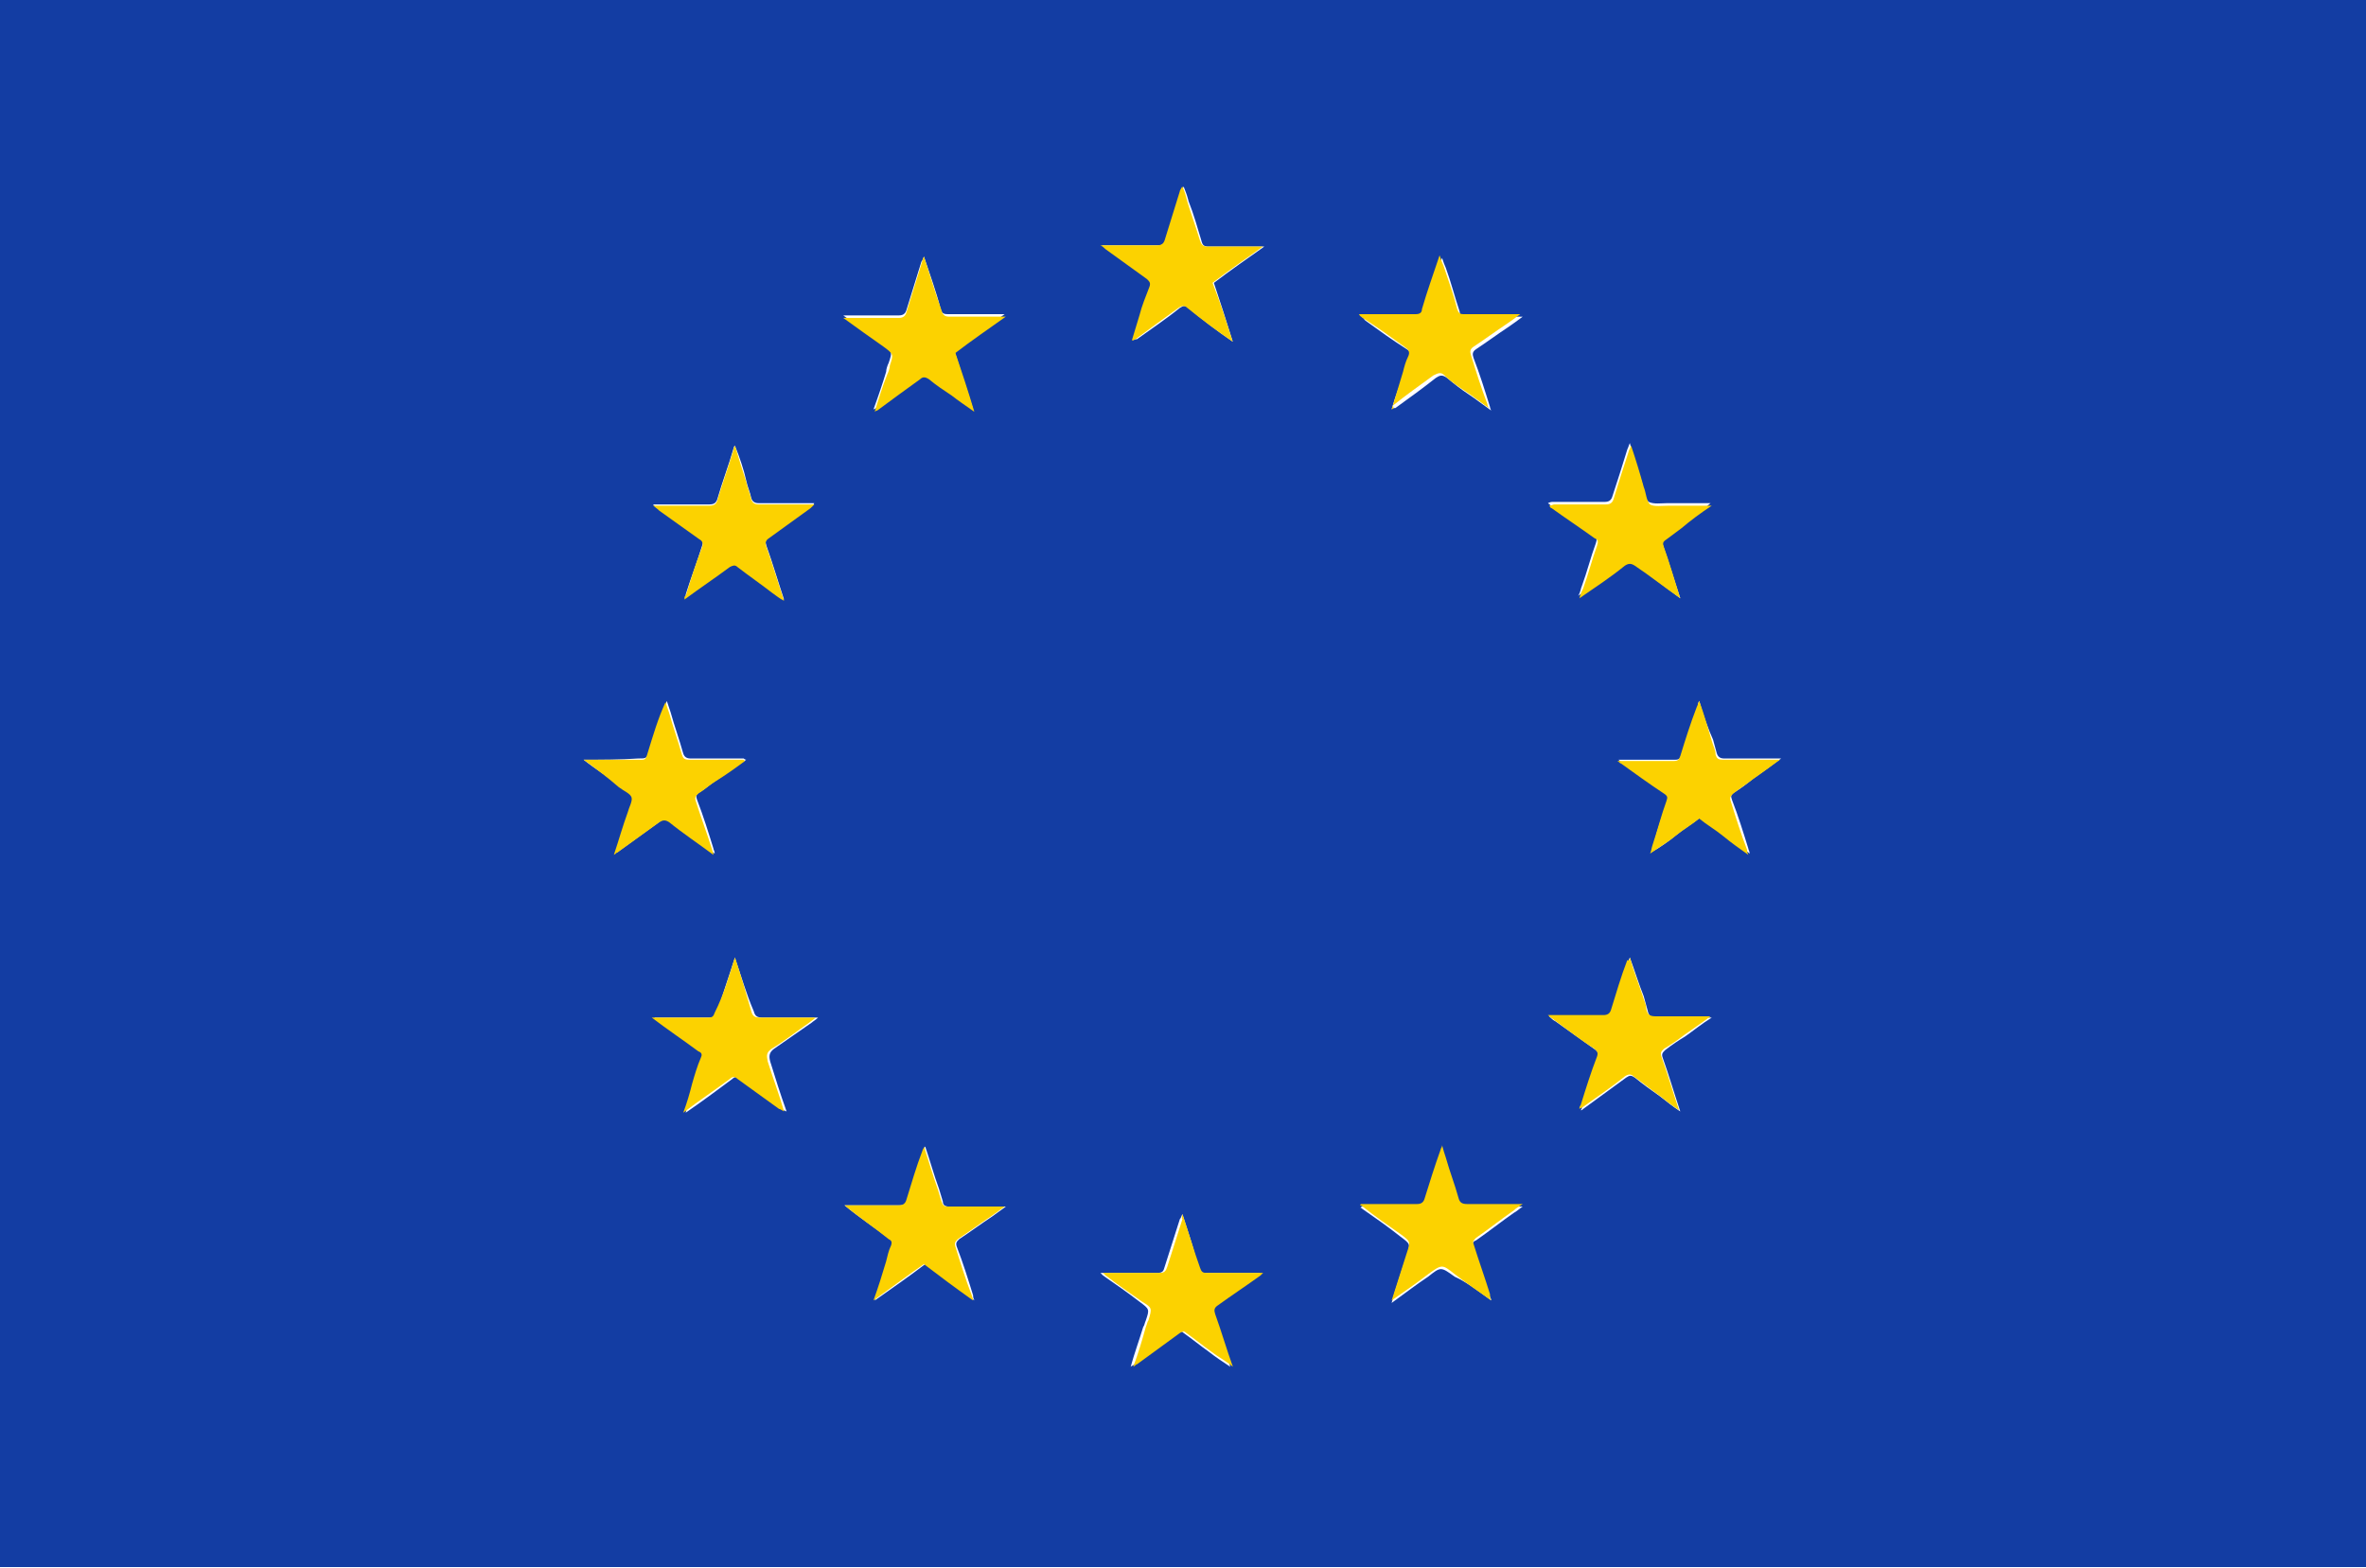
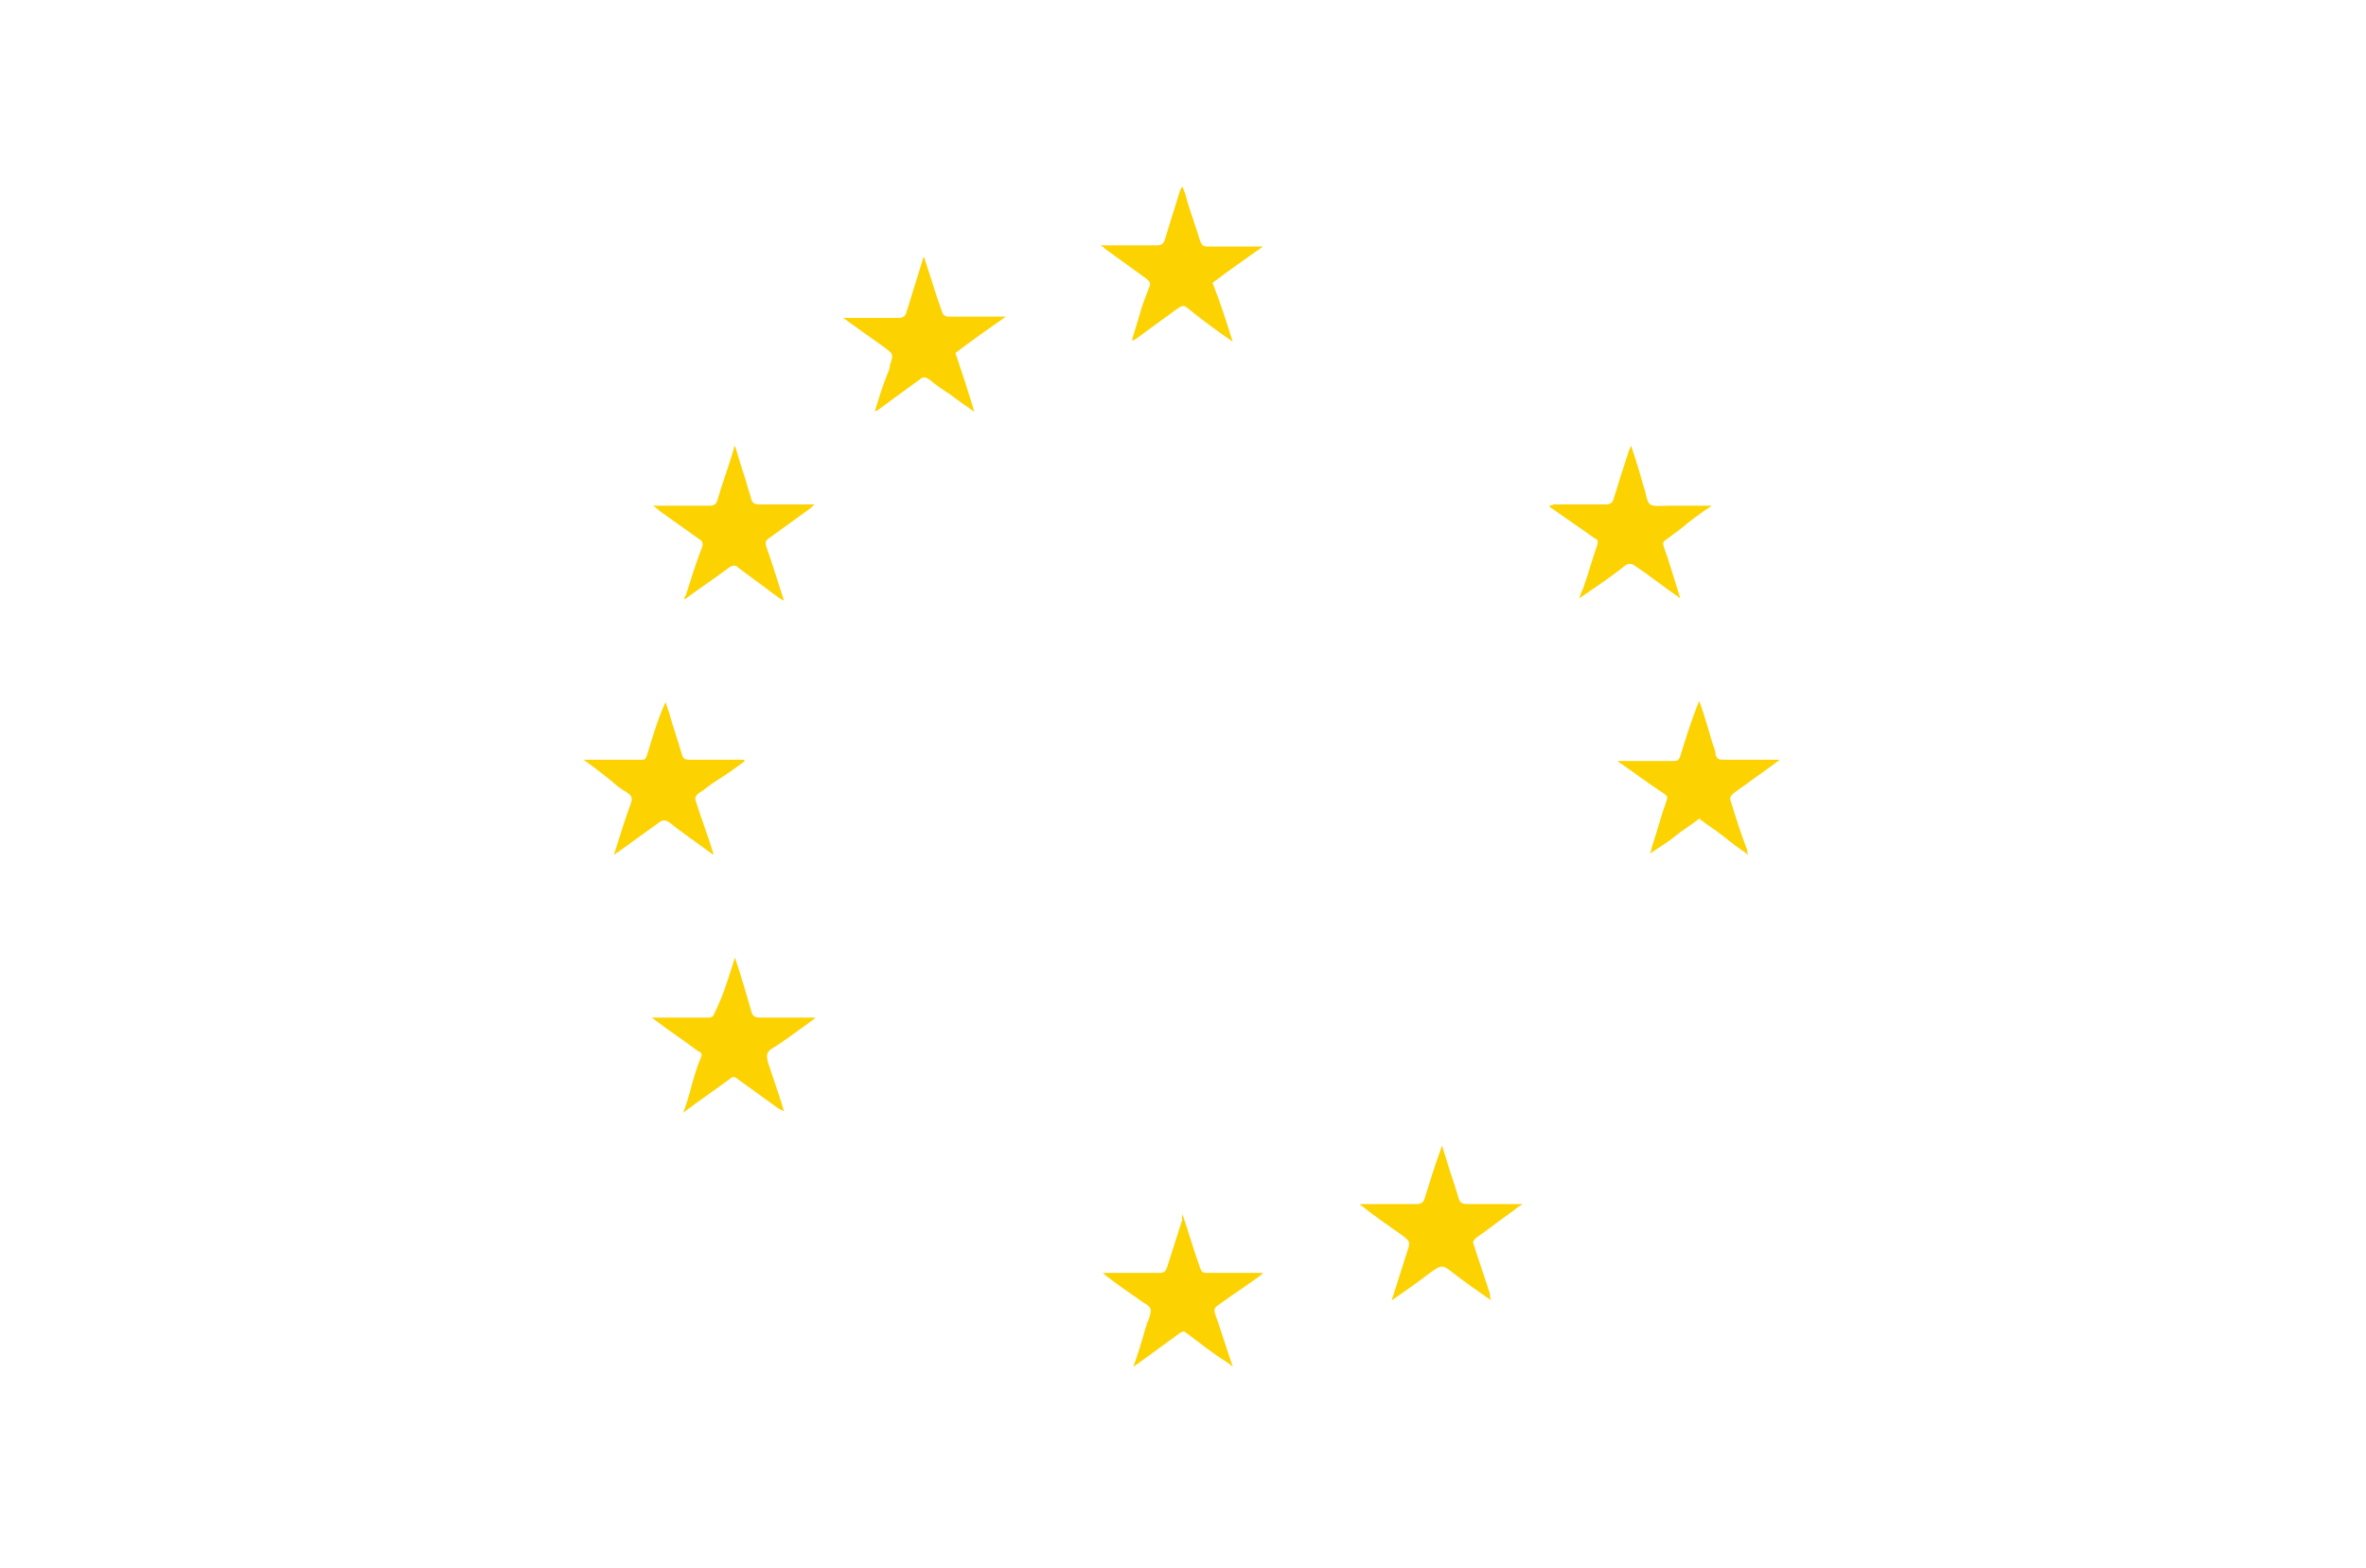
<svg xmlns="http://www.w3.org/2000/svg" width="89" height="59" viewBox="0 0 89 59" fill="none">
  <g id="Zertifizierung_Made_in_Europe_rgb(2) 1" clip-path="url(#clip0_652_3269)">
    <g id="Mgto3z_00000105416457592092922570000002506335412553773697_">
      <g id="Group">
-         <path id="Vector" d="M89 58.953C59.318 58.953 29.635 58.953 0 58.953C0 39.318 0 19.635 0 0C29.683 0 59.365 0 89 0C89 19.635 89 39.318 89 58.953ZM21.954 28.582C22.428 28.959 22.902 29.241 23.329 29.571C23.471 29.712 23.756 29.806 23.803 29.947C23.85 30.136 23.708 30.324 23.661 30.512C23.518 31.03 23.329 31.548 23.139 32.113C23.186 32.066 23.234 32.066 23.281 32.019C23.803 31.642 24.325 31.266 24.846 30.889C24.988 30.795 25.083 30.795 25.225 30.889C25.747 31.313 26.316 31.689 26.885 32.113C26.885 32.019 26.837 31.972 26.837 31.925C26.648 31.313 26.458 30.701 26.221 30.089C26.174 29.947 26.174 29.9 26.316 29.806C26.553 29.665 26.743 29.477 26.98 29.335C27.312 29.1 27.691 28.817 28.07 28.582C28.023 28.582 27.976 28.535 27.976 28.535C27.312 28.535 26.648 28.535 25.984 28.535C25.842 28.535 25.747 28.488 25.7 28.346C25.557 27.828 25.368 27.311 25.225 26.793C25.178 26.651 25.131 26.51 25.083 26.369C24.846 26.981 24.656 27.64 24.419 28.252C24.325 28.535 24.325 28.535 23.992 28.535C23.329 28.582 22.665 28.582 21.954 28.582ZM52.347 15.397C52.395 15.35 52.442 15.35 52.49 15.35C53.011 14.974 53.533 14.597 54.007 14.22C54.149 14.126 54.244 14.079 54.434 14.22C54.718 14.456 54.955 14.644 55.24 14.832C55.524 15.021 55.761 15.209 56.093 15.444C56.046 15.35 56.046 15.303 56.046 15.303C55.856 14.691 55.666 14.079 55.429 13.467C55.382 13.326 55.382 13.231 55.524 13.137C55.951 12.855 56.33 12.572 56.757 12.29C56.899 12.195 57.089 12.054 57.279 11.913C56.52 11.913 55.809 11.913 55.145 11.913C55.003 11.913 54.908 11.866 54.908 11.725C54.718 11.16 54.576 10.595 54.386 10.077C54.339 9.982 54.291 9.841 54.244 9.7C54.007 10.406 53.817 11.065 53.58 11.725C53.533 11.866 53.485 11.913 53.343 11.913C53.106 11.913 52.916 11.913 52.679 11.913C52.205 11.913 51.731 11.913 51.209 11.913C51.304 11.96 51.304 12.007 51.352 12.054C51.873 12.431 52.395 12.808 52.916 13.137C53.059 13.231 53.106 13.326 53.059 13.514C52.964 13.702 52.916 13.891 52.869 14.079C52.632 14.456 52.49 14.927 52.347 15.397ZM27.644 16.763C27.596 16.81 27.596 16.857 27.596 16.857C27.407 17.516 27.169 18.128 26.98 18.788C26.932 18.929 26.837 18.976 26.695 18.976C26.221 18.976 25.747 18.976 25.273 18.976C25.036 18.976 24.846 18.976 24.561 18.976C24.656 19.07 24.704 19.117 24.799 19.164C25.32 19.541 25.794 19.871 26.316 20.247C26.458 20.342 26.458 20.389 26.411 20.53C26.221 21.142 25.984 21.754 25.794 22.366C25.794 22.413 25.794 22.46 25.747 22.508C26.316 22.084 26.885 21.66 27.454 21.283C27.549 21.189 27.644 21.189 27.738 21.283C28.165 21.613 28.639 21.942 29.066 22.272C29.208 22.366 29.303 22.46 29.493 22.555C29.256 21.848 29.066 21.189 28.829 20.53C28.782 20.389 28.782 20.294 28.924 20.2C29.445 19.824 29.967 19.447 30.488 19.07C30.536 19.023 30.583 19.023 30.631 18.929C29.92 18.929 29.208 18.929 28.544 18.929C28.402 18.929 28.307 18.882 28.26 18.741C28.213 18.505 28.118 18.317 28.07 18.081C27.976 17.658 27.833 17.234 27.644 16.763ZM34.756 9.653C34.709 9.747 34.709 9.794 34.661 9.841C34.471 10.453 34.282 11.065 34.092 11.678C34.045 11.819 33.95 11.866 33.808 11.866C33.191 11.866 32.527 11.866 31.911 11.866C31.864 11.866 31.816 11.866 31.721 11.866C32.243 12.243 32.717 12.619 33.191 12.949C33.571 13.231 33.571 13.231 33.428 13.655C33.381 13.749 33.334 13.891 33.334 13.985C33.191 14.456 33.049 14.88 32.859 15.397C32.907 15.397 32.954 15.35 32.954 15.35C33.476 14.974 33.997 14.597 34.566 14.173C34.661 14.079 34.756 14.079 34.898 14.173C35.183 14.409 35.467 14.597 35.752 14.785C36.036 14.974 36.321 15.162 36.605 15.397C36.368 14.644 36.131 13.938 35.894 13.184C36.51 12.761 37.127 12.29 37.791 11.819C37.696 11.819 37.601 11.819 37.553 11.819C36.937 11.819 36.273 11.819 35.657 11.819C35.467 11.819 35.42 11.772 35.372 11.583C35.23 11.018 34.993 10.359 34.756 9.653ZM46.373 12.855C46.136 12.101 45.899 11.348 45.662 10.642C46.278 10.171 46.895 9.747 47.558 9.276C47.464 9.276 47.416 9.276 47.416 9.276C46.752 9.276 46.136 9.276 45.472 9.276C45.282 9.276 45.235 9.229 45.188 9.041C45.045 8.57 44.903 8.052 44.713 7.581C44.666 7.393 44.618 7.251 44.524 7.016C44.476 7.11 44.476 7.157 44.429 7.204C44.239 7.816 44.05 8.429 43.86 9.041C43.812 9.182 43.718 9.229 43.575 9.229C43.149 9.229 42.722 9.229 42.295 9.229C42.011 9.229 41.774 9.229 41.442 9.229C41.536 9.276 41.584 9.323 41.631 9.37C42.153 9.747 42.675 10.124 43.196 10.5C43.291 10.595 43.338 10.642 43.291 10.783C43.149 11.16 43.054 11.489 42.912 11.866C42.817 12.148 42.722 12.478 42.627 12.808C42.675 12.761 42.722 12.761 42.769 12.761C43.291 12.384 43.86 12.007 44.382 11.583C44.524 11.489 44.571 11.489 44.713 11.583C45.188 12.007 45.757 12.431 46.373 12.855ZM44.476 45.674C44.429 45.769 44.429 45.816 44.382 45.863C44.192 46.475 44.002 47.04 43.812 47.652C43.765 47.793 43.765 47.888 43.528 47.888C42.864 47.888 42.248 47.888 41.584 47.888C41.536 47.888 41.489 47.888 41.394 47.888C41.442 47.935 41.442 47.935 41.489 47.982C41.963 48.311 42.437 48.641 42.864 48.971C43.243 49.253 43.243 49.253 43.101 49.677C43.054 49.771 43.054 49.865 43.006 49.912C42.864 50.383 42.675 50.901 42.532 51.419C42.58 51.372 42.627 51.372 42.675 51.325C43.196 50.948 43.765 50.524 44.287 50.148C44.382 50.101 44.429 50.053 44.524 50.148C44.856 50.383 45.14 50.618 45.472 50.854C45.709 51.042 45.994 51.231 46.278 51.419C46.041 50.713 45.851 50.053 45.614 49.441C45.567 49.3 45.567 49.206 45.709 49.112C46.231 48.735 46.8 48.358 47.321 47.982C47.369 47.982 47.369 47.935 47.416 47.888C46.705 47.888 45.994 47.888 45.282 47.888C45.14 47.888 45.045 47.84 45.045 47.699C44.95 47.04 44.713 46.428 44.476 45.674ZM63.917 26.369C63.87 26.463 63.87 26.51 63.87 26.557C63.68 27.169 63.443 27.781 63.253 28.393C63.206 28.535 63.158 28.582 63.016 28.582C62.542 28.582 62.02 28.582 61.546 28.582C61.356 28.582 61.119 28.582 60.882 28.582C60.93 28.629 60.977 28.676 61.025 28.676C61.546 29.053 62.115 29.429 62.637 29.806C62.779 29.9 62.779 29.947 62.731 30.089C62.542 30.654 62.352 31.172 62.21 31.737C62.163 31.831 62.163 31.925 62.115 32.066C62.447 31.878 62.779 31.642 63.063 31.407C63.348 31.172 63.68 30.983 63.964 30.748C64.296 30.983 64.581 31.172 64.865 31.407C65.15 31.642 65.482 31.831 65.814 32.113C65.814 32.019 65.766 31.972 65.766 31.925C65.576 31.313 65.387 30.701 65.15 30.089C65.102 29.947 65.102 29.9 65.245 29.806C65.482 29.665 65.719 29.477 65.956 29.288C66.288 29.053 66.62 28.817 66.999 28.535C66.904 28.535 66.857 28.535 66.857 28.535C66.193 28.535 65.529 28.535 64.865 28.535C64.723 28.535 64.628 28.488 64.581 28.346C64.533 28.158 64.486 28.017 64.439 27.828C64.249 27.405 64.059 26.887 63.917 26.369ZM63.206 22.508C62.969 21.801 62.779 21.142 62.542 20.483C62.494 20.342 62.494 20.294 62.637 20.2C62.826 20.059 63.016 19.918 63.206 19.776C63.585 19.494 63.964 19.259 64.344 18.929C63.775 18.929 63.253 18.929 62.731 18.929C62.494 18.929 62.21 18.976 62.02 18.882C61.878 18.788 61.831 18.458 61.783 18.223C61.641 17.705 61.451 17.234 61.309 16.669C61.262 16.763 61.262 16.81 61.214 16.904C61.025 17.516 60.835 18.128 60.645 18.694C60.598 18.835 60.503 18.882 60.361 18.882C59.697 18.882 59.08 18.882 58.417 18.882C58.369 18.882 58.322 18.882 58.227 18.929C58.274 18.976 58.322 18.976 58.322 19.023C58.843 19.4 59.412 19.776 59.934 20.153C60.076 20.247 60.076 20.294 60.029 20.436C59.839 20.954 59.697 21.519 59.507 22.037C59.46 22.131 59.46 22.272 59.365 22.413C59.981 21.99 60.503 21.566 61.072 21.189C61.214 21.095 61.309 21.095 61.451 21.189C62.068 21.66 62.589 22.037 63.206 22.508ZM31.769 45.345C32.338 45.816 32.907 46.192 33.476 46.616C33.571 46.663 33.618 46.757 33.571 46.852C33.476 47.04 33.428 47.228 33.381 47.464C33.239 47.935 33.096 48.405 32.907 48.923C33.571 48.453 34.187 48.029 34.803 47.558C35.42 47.982 36.036 48.453 36.653 48.923C36.605 48.829 36.605 48.782 36.605 48.735C36.416 48.123 36.226 47.511 35.989 46.899C35.941 46.757 35.989 46.71 36.084 46.616C36.51 46.334 36.89 46.051 37.316 45.769C37.506 45.627 37.648 45.533 37.838 45.392C37.079 45.392 36.368 45.392 35.704 45.392C35.562 45.392 35.467 45.345 35.467 45.203C35.42 45.062 35.372 44.874 35.325 44.733C35.135 44.215 34.993 43.697 34.803 43.132C34.756 43.179 34.756 43.226 34.756 43.273C34.566 43.885 34.329 44.544 34.14 45.156C34.092 45.298 33.997 45.345 33.855 45.345C33.286 45.345 32.764 45.345 32.196 45.345C32.053 45.345 31.911 45.345 31.769 45.345ZM27.644 36.022C27.407 36.775 27.169 37.434 26.98 38.093C26.932 38.188 26.885 38.282 26.743 38.282C26.079 38.282 25.415 38.282 24.751 38.282C24.704 38.282 24.656 38.282 24.609 38.282C25.225 38.706 25.794 39.129 26.363 39.553C26.458 39.647 26.458 39.694 26.458 39.788C26.363 40.118 26.221 40.448 26.126 40.777C26.031 41.107 25.889 41.437 25.794 41.86C26.411 41.437 26.98 41.013 27.549 40.589C27.644 40.495 27.738 40.495 27.833 40.589C28.355 40.966 28.876 41.342 29.398 41.719C29.445 41.766 29.493 41.766 29.588 41.813C29.351 41.154 29.161 40.542 28.971 39.93C28.924 39.741 28.924 39.6 29.113 39.459C29.588 39.129 30.062 38.8 30.536 38.47C30.583 38.423 30.678 38.376 30.773 38.282C30.014 38.282 29.351 38.282 28.687 38.282C28.497 38.282 28.402 38.235 28.355 38.046C28.07 37.387 27.881 36.728 27.644 36.022ZM61.309 36.022C61.262 36.116 61.262 36.116 61.262 36.163C61.072 36.775 60.835 37.434 60.645 38.046C60.598 38.188 60.503 38.235 60.361 38.235C59.744 38.235 59.128 38.235 58.511 38.235C58.464 38.235 58.369 38.235 58.274 38.235C58.369 38.329 58.417 38.376 58.511 38.423C59.033 38.8 59.507 39.129 60.029 39.506C60.124 39.6 60.171 39.647 60.124 39.788C59.934 40.401 59.697 41.013 59.507 41.625C59.507 41.672 59.507 41.719 59.46 41.766C59.507 41.766 59.507 41.766 59.555 41.719C60.076 41.342 60.645 40.919 61.167 40.542C61.309 40.448 61.356 40.448 61.499 40.542C61.783 40.777 62.115 41.013 62.447 41.248C62.684 41.437 62.921 41.625 63.206 41.813C62.969 41.107 62.779 40.448 62.542 39.788C62.494 39.647 62.542 39.6 62.637 39.506C62.874 39.318 63.158 39.129 63.395 38.988C63.727 38.753 64.012 38.517 64.391 38.282C63.68 38.282 63.016 38.282 62.352 38.282C62.115 38.282 62.02 38.235 61.973 37.999C61.925 37.811 61.878 37.67 61.831 37.481C61.641 37.01 61.499 36.539 61.309 36.022ZM56.093 48.923C56.093 48.829 56.046 48.829 56.046 48.782C55.856 48.17 55.619 47.511 55.429 46.899C55.382 46.804 55.382 46.71 55.524 46.663C55.998 46.334 56.473 45.957 56.947 45.627C57.042 45.58 57.136 45.486 57.279 45.392C56.52 45.392 55.856 45.392 55.192 45.392C55.003 45.392 54.908 45.345 54.86 45.156C54.718 44.639 54.529 44.12 54.386 43.65C54.339 43.508 54.291 43.367 54.244 43.179C54.197 43.273 54.197 43.273 54.197 43.32C54.007 43.932 53.817 44.544 53.58 45.203C53.533 45.345 53.485 45.392 53.296 45.392C52.679 45.392 52.063 45.392 51.447 45.392C51.352 45.392 51.304 45.392 51.209 45.392C51.209 45.392 51.209 45.439 51.162 45.439C51.209 45.439 51.209 45.439 51.257 45.486C51.731 45.816 52.205 46.145 52.679 46.522C53.059 46.804 53.059 46.804 52.916 47.228C52.727 47.793 52.537 48.358 52.347 49.018C52.869 48.641 53.296 48.311 53.722 48.029C54.197 47.652 54.197 47.652 54.718 48.029C55.145 48.217 55.572 48.547 56.093 48.923Z" fill="#133DA3" />
        <path id="Vector_2" d="M21.953 28.582C22.664 28.582 23.328 28.582 23.945 28.582C24.276 28.582 24.276 28.629 24.371 28.299C24.561 27.687 24.751 27.028 25.035 26.416C25.083 26.557 25.13 26.698 25.177 26.84C25.32 27.358 25.509 27.876 25.652 28.394C25.699 28.535 25.746 28.582 25.936 28.582C26.6 28.582 27.264 28.582 27.928 28.582C27.975 28.582 27.975 28.582 28.022 28.629C27.643 28.912 27.311 29.147 26.932 29.383C26.695 29.524 26.505 29.712 26.268 29.853C26.173 29.948 26.126 29.995 26.173 30.136C26.363 30.748 26.6 31.36 26.79 31.972C26.79 32.019 26.837 32.066 26.837 32.161C26.268 31.737 25.699 31.36 25.177 30.936C25.035 30.842 24.94 30.842 24.798 30.936C24.276 31.313 23.755 31.69 23.233 32.066C23.186 32.066 23.186 32.114 23.091 32.161C23.281 31.596 23.423 31.078 23.613 30.56C23.66 30.371 23.802 30.136 23.755 29.995C23.707 29.853 23.47 29.759 23.281 29.618C22.901 29.288 22.475 28.959 21.953 28.582Z" fill="#FCD200" />
-         <path id="Vector_3" d="M52.35 15.397C52.492 14.926 52.635 14.455 52.777 13.985C52.824 13.796 52.872 13.608 52.966 13.419C53.061 13.231 52.966 13.137 52.824 13.043C52.303 12.666 51.781 12.289 51.259 11.96C51.212 11.913 51.165 11.913 51.117 11.819C51.639 11.819 52.113 11.819 52.587 11.819C52.824 11.819 53.014 11.819 53.251 11.819C53.393 11.819 53.488 11.771 53.488 11.63C53.678 10.971 53.915 10.312 54.152 9.605C54.199 9.747 54.247 9.888 54.294 9.982C54.484 10.547 54.673 11.065 54.816 11.63C54.863 11.771 54.91 11.819 55.053 11.819C55.764 11.819 56.428 11.819 57.186 11.819C56.997 11.96 56.807 12.101 56.665 12.195C56.238 12.478 55.859 12.76 55.432 13.043C55.29 13.137 55.29 13.231 55.337 13.372C55.527 13.985 55.717 14.597 55.954 15.209C55.954 15.256 55.954 15.256 56.001 15.35C55.669 15.115 55.432 14.926 55.148 14.738C54.863 14.55 54.579 14.361 54.342 14.126C54.199 13.985 54.104 14.032 53.915 14.126C53.393 14.502 52.872 14.879 52.397 15.256C52.445 15.35 52.397 15.397 52.35 15.397Z" fill="#FCD200" />
        <path id="Vector_4" d="M27.645 16.764C27.787 17.235 27.929 17.705 28.071 18.129C28.119 18.365 28.213 18.553 28.261 18.788C28.308 18.93 28.403 18.977 28.546 18.977C29.209 18.977 29.921 18.977 30.632 18.977C30.584 19.024 30.537 19.071 30.489 19.118C29.968 19.495 29.446 19.871 28.925 20.248C28.782 20.342 28.782 20.436 28.83 20.578C29.067 21.237 29.257 21.896 29.494 22.602C29.304 22.508 29.209 22.414 29.067 22.32C28.64 21.99 28.166 21.661 27.739 21.331C27.645 21.237 27.55 21.284 27.455 21.331C26.886 21.755 26.317 22.132 25.748 22.555C25.748 22.461 25.748 22.414 25.795 22.414C25.985 21.802 26.175 21.19 26.412 20.578C26.459 20.436 26.412 20.342 26.317 20.295C25.795 19.919 25.321 19.589 24.8 19.212C24.752 19.165 24.705 19.118 24.562 19.024C24.847 19.024 25.084 19.024 25.274 19.024C25.748 19.024 26.222 19.024 26.696 19.024C26.838 19.024 26.933 18.977 26.981 18.835C27.17 18.176 27.407 17.564 27.597 16.905C27.597 16.811 27.645 16.811 27.645 16.764Z" fill="#FCD200" />
        <path id="Vector_5" d="M34.753 9.652C34.99 10.359 35.18 11.018 35.417 11.677C35.465 11.865 35.559 11.912 35.702 11.912C36.318 11.912 36.982 11.912 37.598 11.912C37.646 11.912 37.693 11.912 37.835 11.912C37.172 12.383 36.555 12.807 35.939 13.278C36.176 13.984 36.413 14.691 36.65 15.491C36.318 15.256 36.034 15.067 35.797 14.879C35.512 14.691 35.227 14.502 34.943 14.267C34.801 14.173 34.706 14.173 34.611 14.267C34.09 14.644 33.568 15.02 32.999 15.444C32.999 15.444 32.952 15.444 32.904 15.491C33.046 15.02 33.189 14.549 33.378 14.079C33.426 13.984 33.473 13.843 33.473 13.749C33.615 13.325 33.615 13.325 33.236 13.043C32.762 12.713 32.24 12.336 31.719 11.96C31.814 11.96 31.861 11.96 31.908 11.96C32.525 11.96 33.189 11.96 33.805 11.96C33.947 11.96 34.042 11.912 34.09 11.771C34.279 11.159 34.469 10.547 34.658 9.935C34.706 9.794 34.706 9.747 34.753 9.652Z" fill="#FCD200" />
        <path id="Vector_6" d="M46.369 12.854C45.753 12.431 45.184 12.007 44.662 11.583C44.568 11.489 44.473 11.489 44.33 11.583C43.809 11.96 43.287 12.336 42.718 12.76C42.671 12.76 42.671 12.807 42.576 12.807C42.671 12.478 42.766 12.195 42.861 11.866C42.955 11.489 43.098 11.159 43.24 10.783C43.287 10.641 43.24 10.594 43.145 10.5C42.623 10.123 42.102 9.747 41.58 9.37C41.533 9.323 41.486 9.276 41.391 9.229C41.722 9.229 41.96 9.229 42.244 9.229C42.671 9.229 43.098 9.229 43.524 9.229C43.667 9.229 43.761 9.182 43.809 9.04C43.998 8.428 44.188 7.816 44.378 7.204C44.378 7.157 44.425 7.11 44.473 7.016C44.568 7.204 44.615 7.392 44.662 7.581C44.805 8.052 44.994 8.569 45.136 9.04C45.184 9.182 45.231 9.276 45.421 9.276C46.085 9.276 46.701 9.276 47.365 9.276C47.413 9.276 47.413 9.276 47.507 9.276C46.843 9.747 46.227 10.171 45.611 10.641C45.895 11.348 46.132 12.101 46.369 12.854Z" fill="#FCD200" />
        <path id="Vector_7" d="M44.479 45.674C44.717 46.38 44.906 47.039 45.143 47.699C45.191 47.84 45.238 47.887 45.38 47.887C46.092 47.887 46.755 47.887 47.514 47.887C47.467 47.934 47.419 47.981 47.419 47.981C46.898 48.358 46.329 48.734 45.807 49.111C45.665 49.205 45.665 49.3 45.712 49.441C45.949 50.1 46.139 50.759 46.376 51.418C46.092 51.183 45.807 51.042 45.57 50.853C45.238 50.618 44.954 50.383 44.622 50.147C44.527 50.053 44.479 50.1 44.385 50.147C43.863 50.524 43.294 50.948 42.772 51.324C42.725 51.324 42.725 51.371 42.63 51.418C42.82 50.901 42.962 50.43 43.104 49.912C43.152 49.818 43.152 49.723 43.199 49.676C43.341 49.205 43.341 49.205 42.962 48.97C42.488 48.64 42.014 48.311 41.587 47.981C41.587 47.981 41.54 47.934 41.492 47.887C41.587 47.887 41.634 47.887 41.682 47.887C42.346 47.887 42.962 47.887 43.626 47.887C43.816 47.887 43.863 47.793 43.91 47.651C44.1 47.039 44.29 46.474 44.479 45.862C44.432 45.815 44.479 45.768 44.479 45.674Z" fill="#FCD200" />
        <path id="Vector_8" d="M63.918 26.369C64.108 26.887 64.25 27.405 64.392 27.876C64.44 28.064 64.534 28.206 64.534 28.394C64.582 28.535 64.629 28.582 64.819 28.582C65.483 28.582 66.147 28.582 66.81 28.582C66.858 28.582 66.858 28.582 66.953 28.582C66.573 28.865 66.241 29.1 65.909 29.336C65.672 29.524 65.435 29.665 65.198 29.854C65.103 29.948 65.056 29.995 65.103 30.136C65.293 30.748 65.483 31.36 65.72 31.973C65.72 32.02 65.72 32.067 65.767 32.161C65.435 31.925 65.103 31.69 64.819 31.454C64.534 31.219 64.203 31.031 63.918 30.795C63.633 31.031 63.302 31.219 63.017 31.454C62.733 31.69 62.401 31.878 62.069 32.114C62.116 32.02 62.116 31.925 62.164 31.784C62.353 31.219 62.495 30.654 62.685 30.136C62.733 29.995 62.733 29.948 62.59 29.854C62.021 29.477 61.5 29.1 60.978 28.724C60.931 28.724 60.931 28.676 60.836 28.629C61.073 28.629 61.31 28.629 61.5 28.629C61.974 28.629 62.495 28.629 62.97 28.629C63.112 28.629 63.159 28.582 63.207 28.441C63.396 27.829 63.586 27.217 63.823 26.605C63.871 26.51 63.871 26.463 63.918 26.369Z" fill="#FCD200" />
        <path id="Vector_9" d="M63.205 22.508C62.588 22.084 62.067 21.661 61.498 21.284C61.355 21.19 61.261 21.19 61.118 21.284C60.597 21.708 60.028 22.084 59.411 22.508C59.459 22.32 59.506 22.226 59.554 22.132C59.743 21.614 59.886 21.049 60.075 20.531C60.123 20.389 60.123 20.295 59.98 20.248C59.459 19.871 58.89 19.495 58.368 19.118C58.321 19.118 58.321 19.071 58.273 19.024C58.368 19.024 58.416 18.977 58.463 18.977C59.127 18.977 59.743 18.977 60.407 18.977C60.549 18.977 60.644 18.93 60.692 18.788C60.881 18.176 61.071 17.564 61.261 16.999C61.261 16.952 61.308 16.905 61.355 16.764C61.545 17.329 61.687 17.8 61.83 18.317C61.925 18.553 61.925 18.835 62.067 18.977C62.209 19.071 62.541 19.024 62.778 19.024C63.3 19.024 63.821 19.024 64.39 19.024C63.963 19.306 63.584 19.589 63.252 19.871C63.062 20.013 62.873 20.154 62.683 20.295C62.541 20.389 62.541 20.436 62.588 20.578C62.778 21.096 62.968 21.755 63.205 22.508Z" fill="#FCD200" />
-         <path id="Vector_10" d="M31.766 45.344C31.908 45.344 32.05 45.344 32.145 45.344C32.714 45.344 33.236 45.344 33.804 45.344C33.947 45.344 34.042 45.297 34.089 45.156C34.279 44.544 34.468 43.884 34.705 43.272C34.705 43.225 34.753 43.225 34.753 43.131C34.943 43.696 35.085 44.214 35.274 44.732C35.322 44.873 35.369 45.061 35.417 45.203C35.464 45.344 35.511 45.391 35.654 45.391C36.365 45.391 37.076 45.391 37.788 45.391C37.598 45.532 37.408 45.674 37.266 45.768C36.839 46.05 36.46 46.333 36.033 46.615C35.938 46.709 35.891 46.757 35.938 46.898C36.128 47.51 36.318 48.122 36.555 48.734C36.555 48.781 36.602 48.828 36.602 48.923C35.938 48.452 35.369 48.028 34.753 47.557C34.136 47.981 33.52 48.452 32.856 48.923C33.046 48.405 33.188 47.934 33.33 47.463C33.378 47.275 33.425 47.039 33.52 46.851C33.567 46.709 33.52 46.662 33.425 46.615C32.904 46.191 32.335 45.815 31.766 45.344Z" fill="#FCD200" />
        <path id="Vector_11" d="M27.645 36.022C27.882 36.728 28.072 37.387 28.262 38.046C28.309 38.235 28.404 38.282 28.593 38.282C29.257 38.282 29.921 38.282 30.68 38.282C30.585 38.376 30.49 38.423 30.443 38.47C29.968 38.8 29.494 39.176 29.02 39.459C28.831 39.6 28.831 39.694 28.878 39.93C29.068 40.542 29.305 41.154 29.494 41.813C29.399 41.766 29.352 41.719 29.305 41.719C28.783 41.342 28.262 40.966 27.74 40.589C27.645 40.495 27.55 40.495 27.455 40.589C26.886 41.013 26.317 41.389 25.701 41.86C25.843 41.484 25.938 41.154 26.033 40.777C26.128 40.448 26.223 40.118 26.365 39.788C26.412 39.694 26.412 39.6 26.27 39.553C25.701 39.129 25.132 38.752 24.516 38.282C24.61 38.282 24.61 38.282 24.658 38.282C25.322 38.282 25.985 38.282 26.649 38.282C26.792 38.282 26.839 38.235 26.886 38.093C27.218 37.434 27.408 36.775 27.645 36.022Z" fill="#FCD200" />
-         <path id="Vector_12" d="M61.309 36.022C61.451 36.539 61.641 37.01 61.783 37.434C61.83 37.622 61.925 37.764 61.925 37.952C61.972 38.188 62.067 38.235 62.304 38.235C62.968 38.235 63.632 38.235 64.343 38.235C63.964 38.517 63.679 38.705 63.347 38.941C63.11 39.129 62.826 39.318 62.589 39.459C62.494 39.553 62.447 39.6 62.494 39.741C62.731 40.401 62.921 41.06 63.158 41.766C62.873 41.578 62.636 41.389 62.399 41.201C62.067 40.966 61.783 40.73 61.451 40.495C61.356 40.401 61.261 40.401 61.119 40.495C60.597 40.919 60.028 41.295 59.507 41.672C59.507 41.672 59.459 41.672 59.412 41.719C59.412 41.672 59.412 41.625 59.459 41.578C59.649 40.966 59.839 40.353 60.076 39.741C60.123 39.6 60.076 39.553 59.981 39.459C59.459 39.129 58.985 38.752 58.464 38.376C58.416 38.329 58.321 38.282 58.227 38.188C58.321 38.188 58.416 38.188 58.464 38.188C59.08 38.188 59.697 38.188 60.313 38.188C60.455 38.188 60.55 38.14 60.597 37.999C60.787 37.387 60.977 36.728 61.214 36.116C61.261 36.163 61.309 36.116 61.309 36.022Z" fill="#FCD200" />
        <path id="Vector_13" d="M56.095 48.923C55.621 48.593 55.147 48.264 54.72 47.934C54.246 47.557 54.246 47.557 53.724 47.934C53.298 48.264 52.824 48.593 52.349 48.923C52.539 48.311 52.729 47.746 52.919 47.133C53.061 46.71 53.061 46.71 52.681 46.427C52.207 46.098 51.733 45.768 51.259 45.391C51.259 45.391 51.212 45.344 51.164 45.344C51.164 45.344 51.164 45.297 51.212 45.297C51.306 45.297 51.354 45.297 51.449 45.297C52.065 45.297 52.681 45.297 53.298 45.297C53.44 45.297 53.535 45.25 53.582 45.109C53.772 44.497 53.962 43.885 54.199 43.225C54.199 43.178 54.246 43.178 54.246 43.084C54.294 43.272 54.341 43.414 54.388 43.555C54.531 44.073 54.72 44.544 54.862 45.062C54.91 45.25 55.005 45.297 55.194 45.297C55.858 45.297 56.522 45.297 57.281 45.297C57.139 45.391 57.044 45.438 56.949 45.532C56.475 45.862 56.001 46.239 55.526 46.568C55.431 46.663 55.384 46.71 55.431 46.804C55.621 47.416 55.858 48.075 56.048 48.687C56.048 48.782 56.048 48.829 56.095 48.923Z" fill="#FCD200" />
      </g>
    </g>
  </g>
  <defs>
    <clipPath id="clip0_652_3269">
      <rect width="89" height="59" fill="white" />
    </clipPath>
  </defs>
</svg>